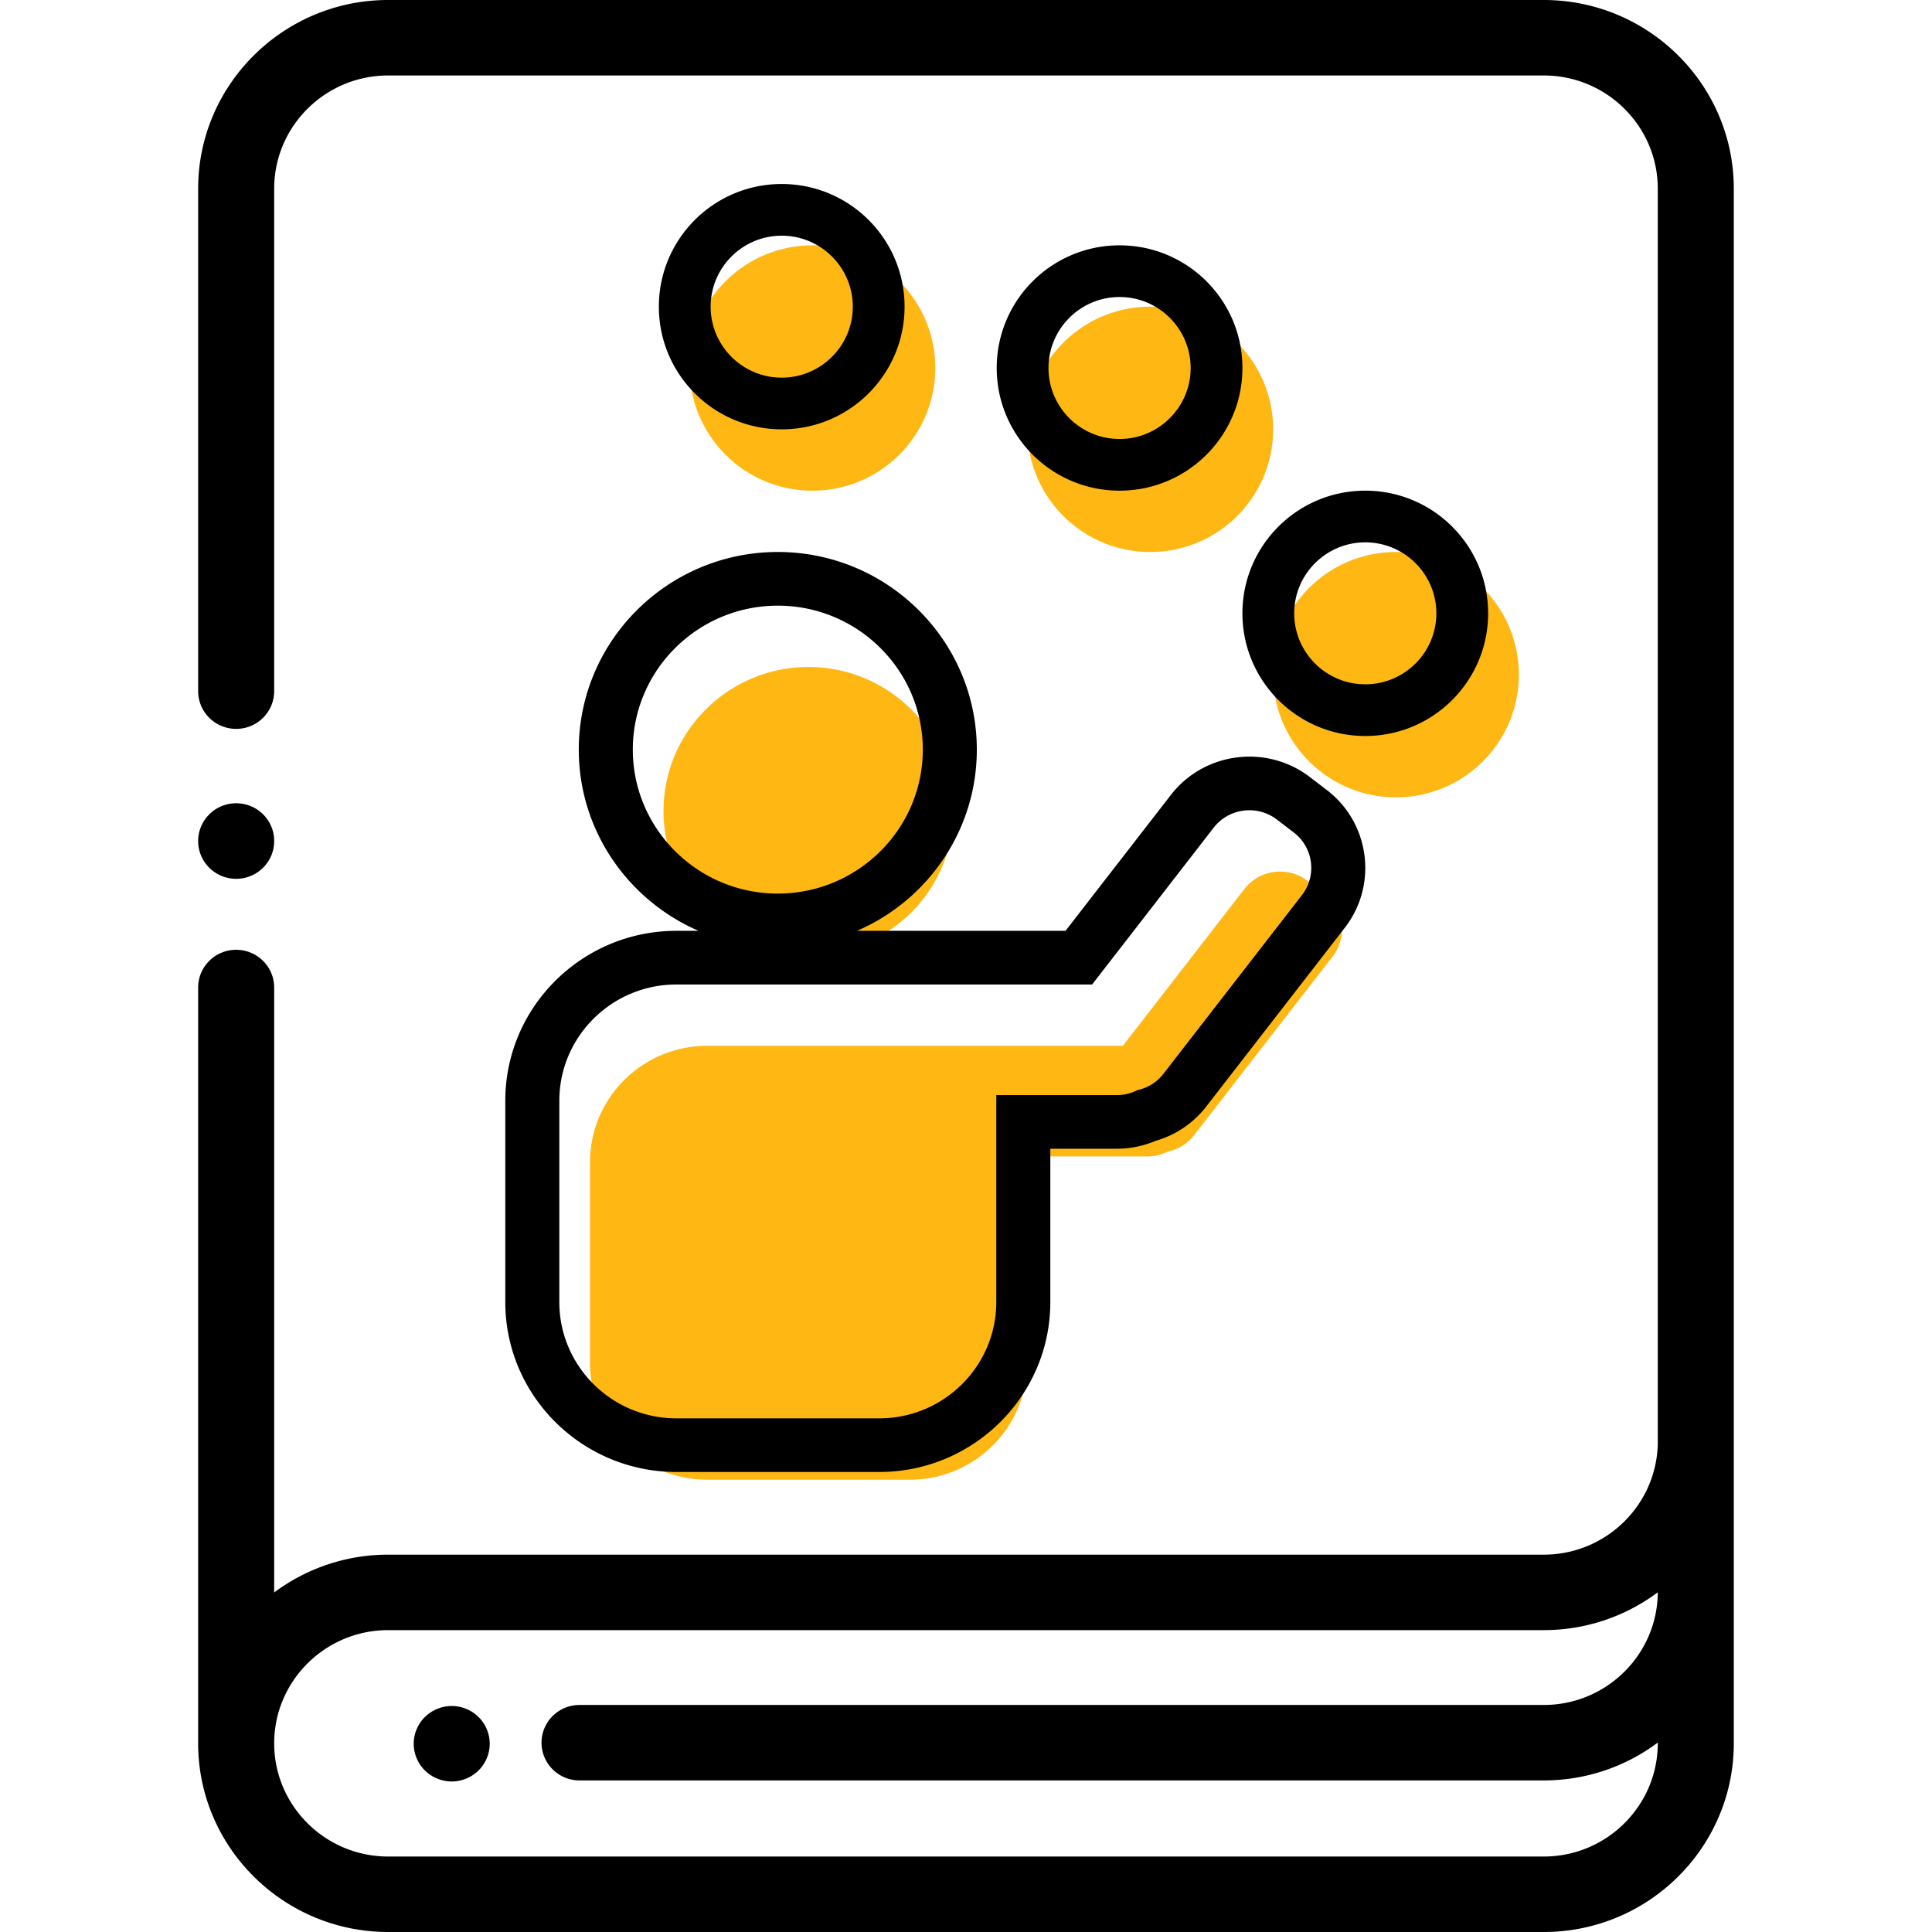
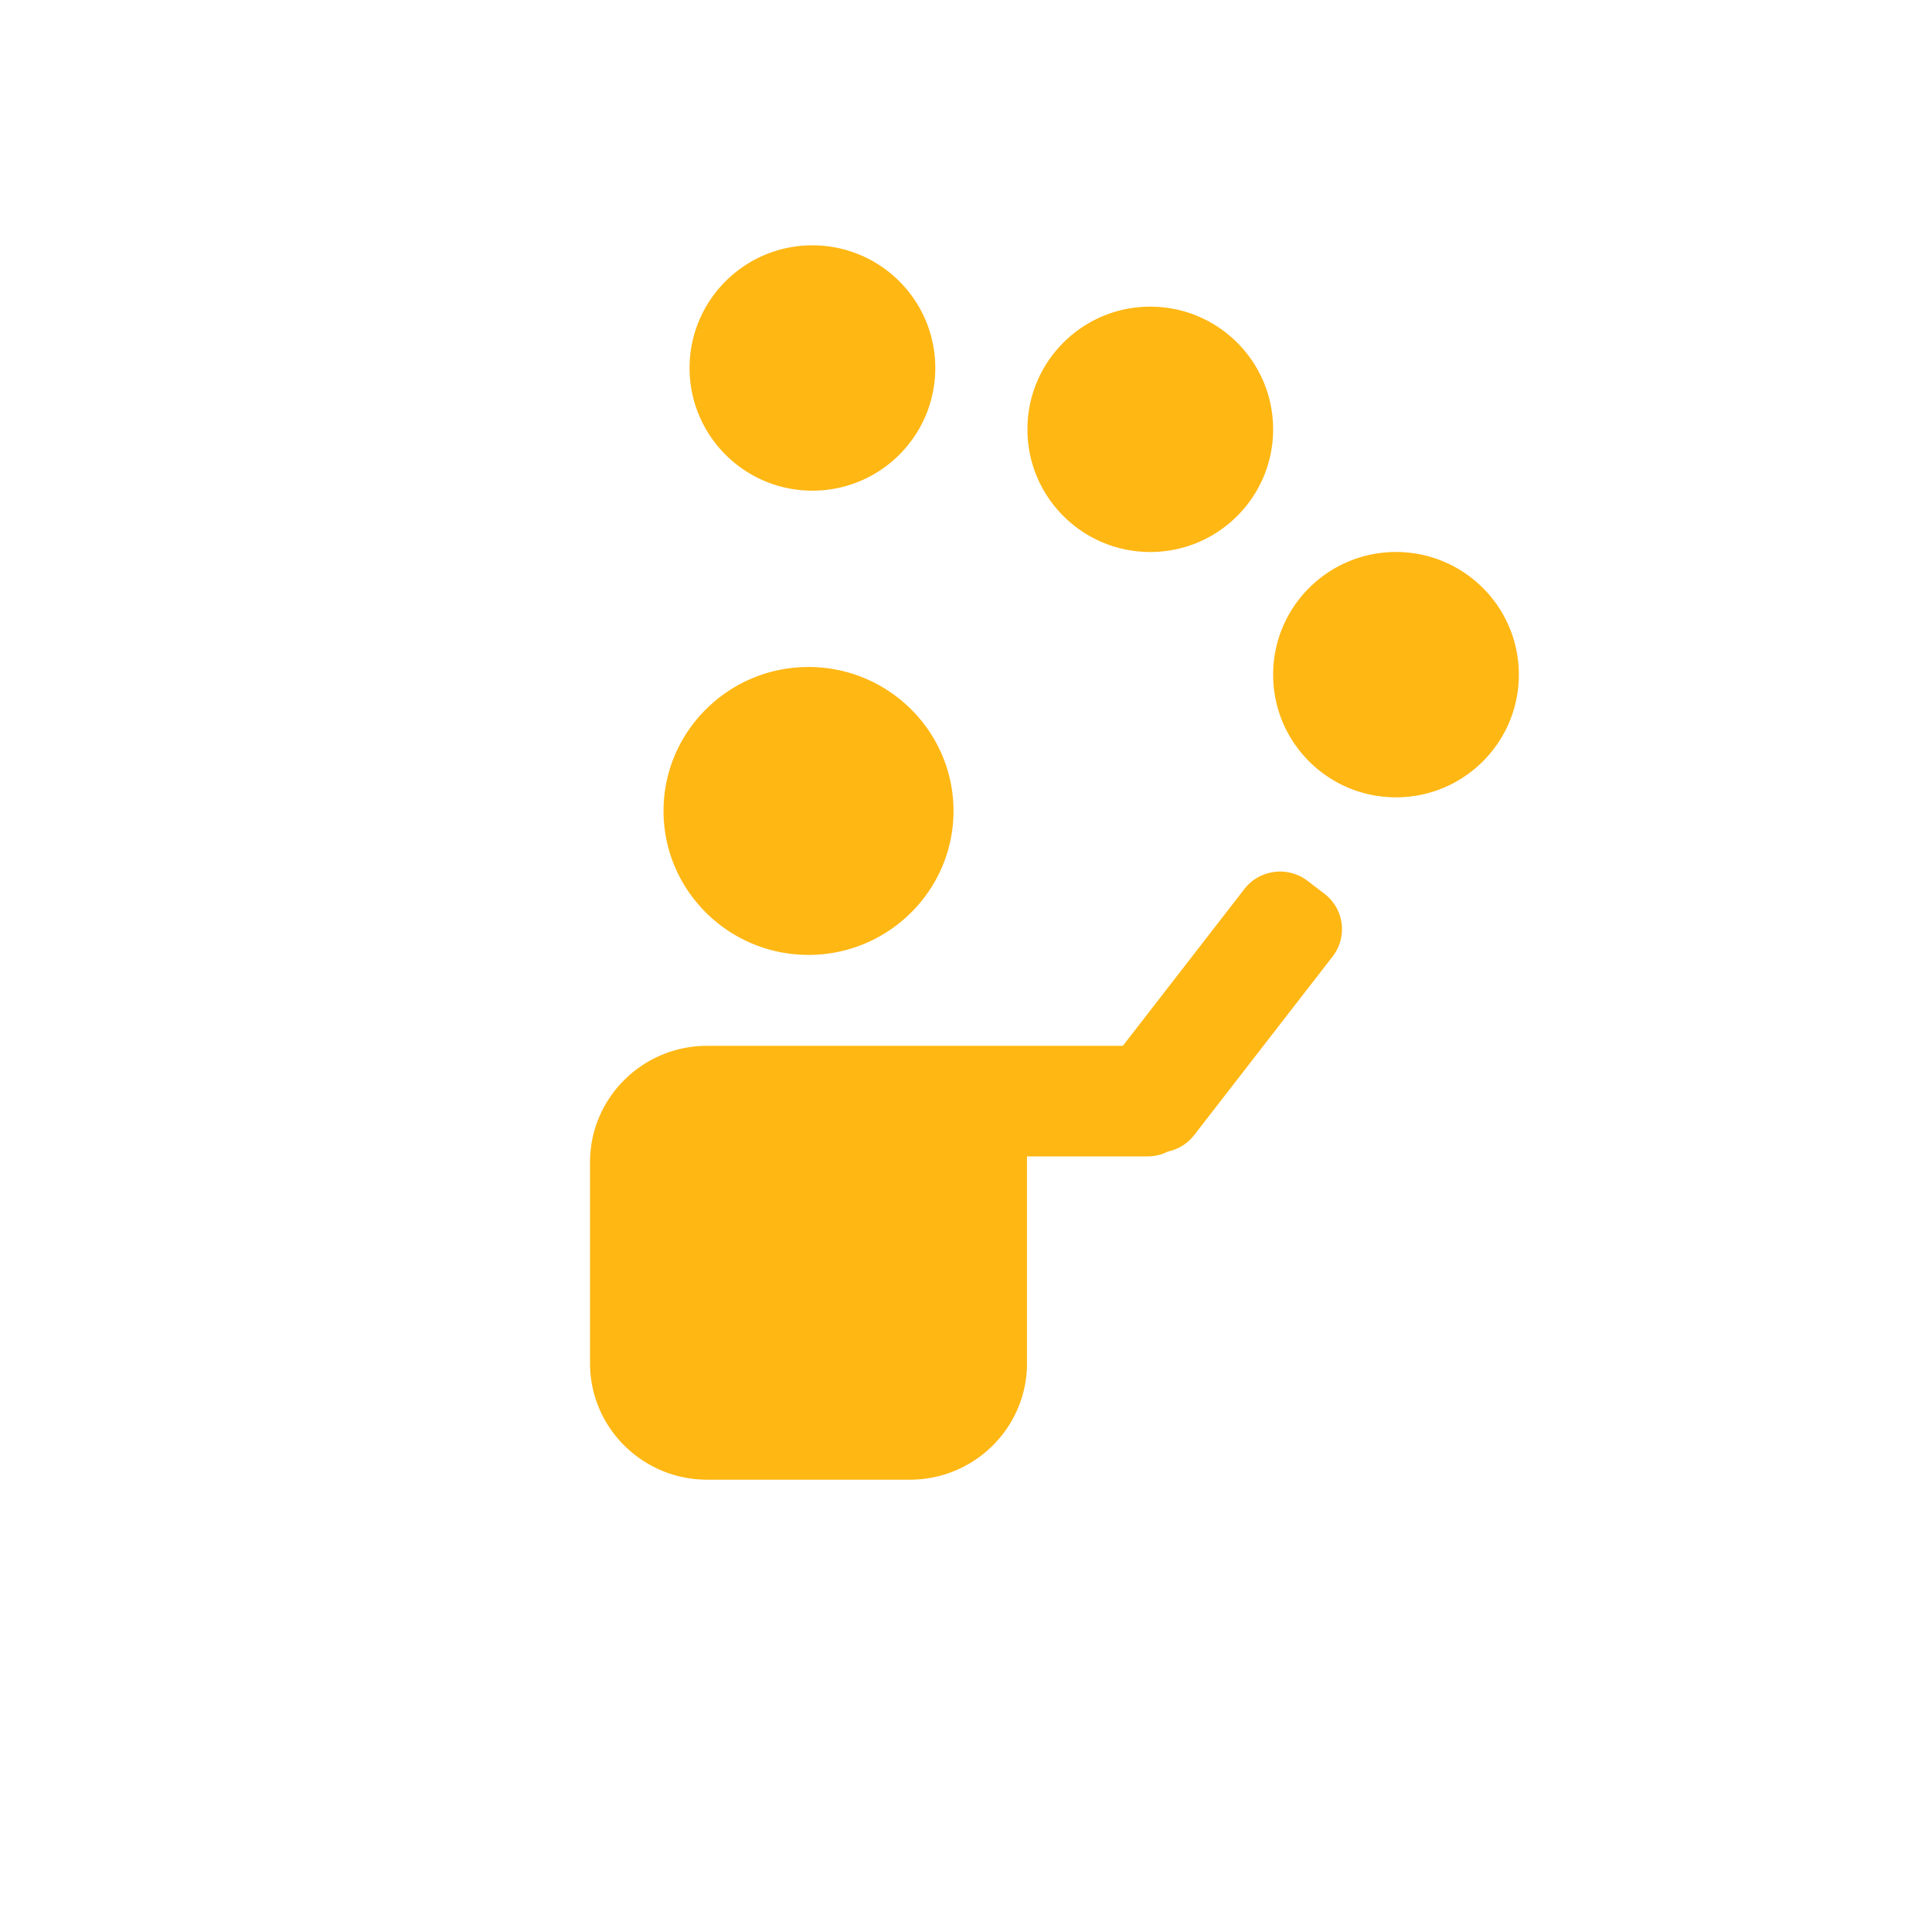
<svg xmlns="http://www.w3.org/2000/svg" width="195" height="195" viewBox="0 0 195 195">
  <g fill="none" fill-rule="evenodd">
    <path fill="#FFB714" d="M134.507 96.536l-13.988 18.045a4.484 4.484 0 0 1-2.41 1.587l-.214.057-.203.09a4.486 4.486 0 0 1-1.851.403h-12.185v20.896c0 6.47-5.3 11.733-11.817 11.733H71.37c-6.515 0-11.816-5.264-11.816-11.733v-20.325c0-6.47 5.3-11.733 11.816-11.733h41.96l12.269-15.828c1.528-1.972 4.387-2.341 6.373-.824l1.706 1.303a4.497 4.497 0 0 1 .829 6.329zM66.971 81.85c0-8.012 6.565-14.53 14.634-14.53 8.069 0 14.634 6.518 14.634 14.53s-6.565 14.53-14.634 14.53c-8.069 0-14.634-6.518-14.634-14.53zM82 24.762c6.848 0 12.4 5.543 12.4 12.38 0 6.838-5.552 12.382-12.4 12.382-6.848 0-12.4-5.544-12.4-12.381 0-6.838 5.552-12.381 12.4-12.381zm34.1 6.19c6.848 0 12.4 5.544 12.4 12.381 0 6.838-5.552 12.381-12.4 12.381-6.848 0-12.4-5.543-12.4-12.38 0-6.838 5.552-12.382 12.4-12.382zm24.8 24.762c6.848 0 12.4 5.543 12.4 12.381s-5.552 12.381-12.4 12.381c-6.848 0-12.4-5.543-12.4-12.38 0-6.839 5.552-12.382 12.4-12.382z" />
-     <path fill="#000" d="M45.593 172.19c1.009 0 1.998.407 2.712 1.116a3.816 3.816 0 0 1 1.124 2.692 3.82 3.82 0 0 1-1.124 2.693 3.877 3.877 0 0 1-2.712 1.116 3.879 3.879 0 0 1-2.713-1.116 3.822 3.822 0 0 1-1.124-2.693 3.82 3.82 0 0 1 1.124-2.692 3.88 3.88 0 0 1 2.713-1.116m85.814-81.845l-13.988 18.046a4.484 4.484 0 0 1-2.41 1.586l-.214.057-.203.091a4.486 4.486 0 0 1-1.851.402h-12.185v20.896c0 6.47-5.3 11.733-11.817 11.733H68.27c-6.515 0-11.816-5.263-11.816-11.733V111.1c0-6.47 5.3-11.733 11.816-11.733h41.96l12.269-15.829c1.528-1.971 4.387-2.34 6.373-.823l1.706 1.303a4.497 4.497 0 0 1 .829 6.328M63.871 75.66c0-8.011 6.565-14.53 14.634-14.53 8.069 0 14.634 6.519 14.634 14.53 0 8.012-6.565 14.53-14.634 14.53-8.069 0-14.634-6.518-14.634-14.53m70.033 4.066l-1.705-1.302c-4.37-3.339-10.66-2.526-14.022 1.812L107.545 93.95H86.504c7.106-3.076 12.088-10.115 12.088-18.292 0-10.997-9.01-19.945-20.087-19.945-11.076 0-20.087 8.948-20.087 19.945 0 8.177 4.982 15.216 12.088 18.292H68.27c-9.523 0-17.27 7.692-17.27 17.148v20.324c0 9.456 7.747 17.148 17.27 17.148h20.47c9.523 0 17.27-7.692 17.27-17.148v-15.48h6.73a9.925 9.925 0 0 0 3.901-.797 9.88 9.88 0 0 0 5.1-3.452l13.988-18.046c3.362-4.338 2.544-10.584-1.825-13.923M78.9 18.571c-6.848 0-12.4 5.544-12.4 12.381 0 6.838 5.552 12.381 12.4 12.381 6.848 0 12.4-5.543 12.4-12.38 0-6.838-5.552-12.382-12.4-12.382m0 5.218c3.956 0 7.174 3.213 7.174 7.163s-3.218 7.164-7.174 7.164c-3.956 0-7.174-3.214-7.174-7.164 0-3.95 3.218-7.163 7.174-7.163m34.1.973c-6.848 0-12.4 5.543-12.4 12.38 0 6.838 5.552 12.382 12.4 12.382 6.848 0 12.4-5.544 12.4-12.381 0-6.838-5.552-12.381-12.4-12.381m0 5.217c3.956 0 7.174 3.214 7.174 7.164 0 3.95-3.218 7.163-7.174 7.163-3.956 0-7.174-3.213-7.174-7.163s3.218-7.164 7.174-7.164m24.8 19.545c-6.848 0-12.4 5.543-12.4 12.38 0 6.838 5.552 12.382 12.4 12.382 6.848 0 12.4-5.544 12.4-12.381 0-6.838-5.552-12.381-12.4-12.381m0 5.217c3.956 0 7.174 3.214 7.174 7.164 0 3.95-3.218 7.163-7.174 7.163-3.956 0-7.174-3.214-7.174-7.163 0-3.95 3.218-7.164 7.174-7.164M23.837 88.7c2.118 0 3.836-1.705 3.836-3.809v-.016c0-2.104-1.718-3.8-3.836-3.8-2.119 0-3.837 1.713-3.837 3.816 0 2.104 1.718 3.809 3.837 3.809m131.975 98.683H39.183c-6.346 0-11.51-5.126-11.51-11.426s5.164-11.426 11.51-11.426h116.63c4.314 0 8.3-1.421 11.508-3.816-.03 6.274-5.18 11.37-11.509 11.37H58.494c-2.118 0-3.836 1.705-3.836 3.808 0 2.104 1.718 3.809 3.836 3.809h97.318c4.316 0 8.302-1.422 11.51-3.819v.074c0 6.3-5.163 11.426-11.51 11.426m0-187.383H39.183C28.606 0 20 8.543 20 19.043v50.715c0 2.104 1.718 3.809 3.837 3.809 2.118 0 3.836-1.705 3.836-3.809V19.043c0-6.3 5.164-11.426 11.51-11.426h116.63c6.346 0 11.51 5.126 11.51 11.426v126.445c0 6.3-5.164 11.426-11.51 11.426H39.182a19.174 19.174 0 0 0-11.51 3.819v-61.06c0-2.103-1.718-3.808-3.836-3.808-2.119 0-3.837 1.705-3.837 3.809v76.283C20 186.457 28.606 195 39.183 195h116.63c10.577 0 19.182-8.543 19.182-19.043V19.043C174.995 8.543 166.39 0 155.812 0" />
  </g>
</svg>